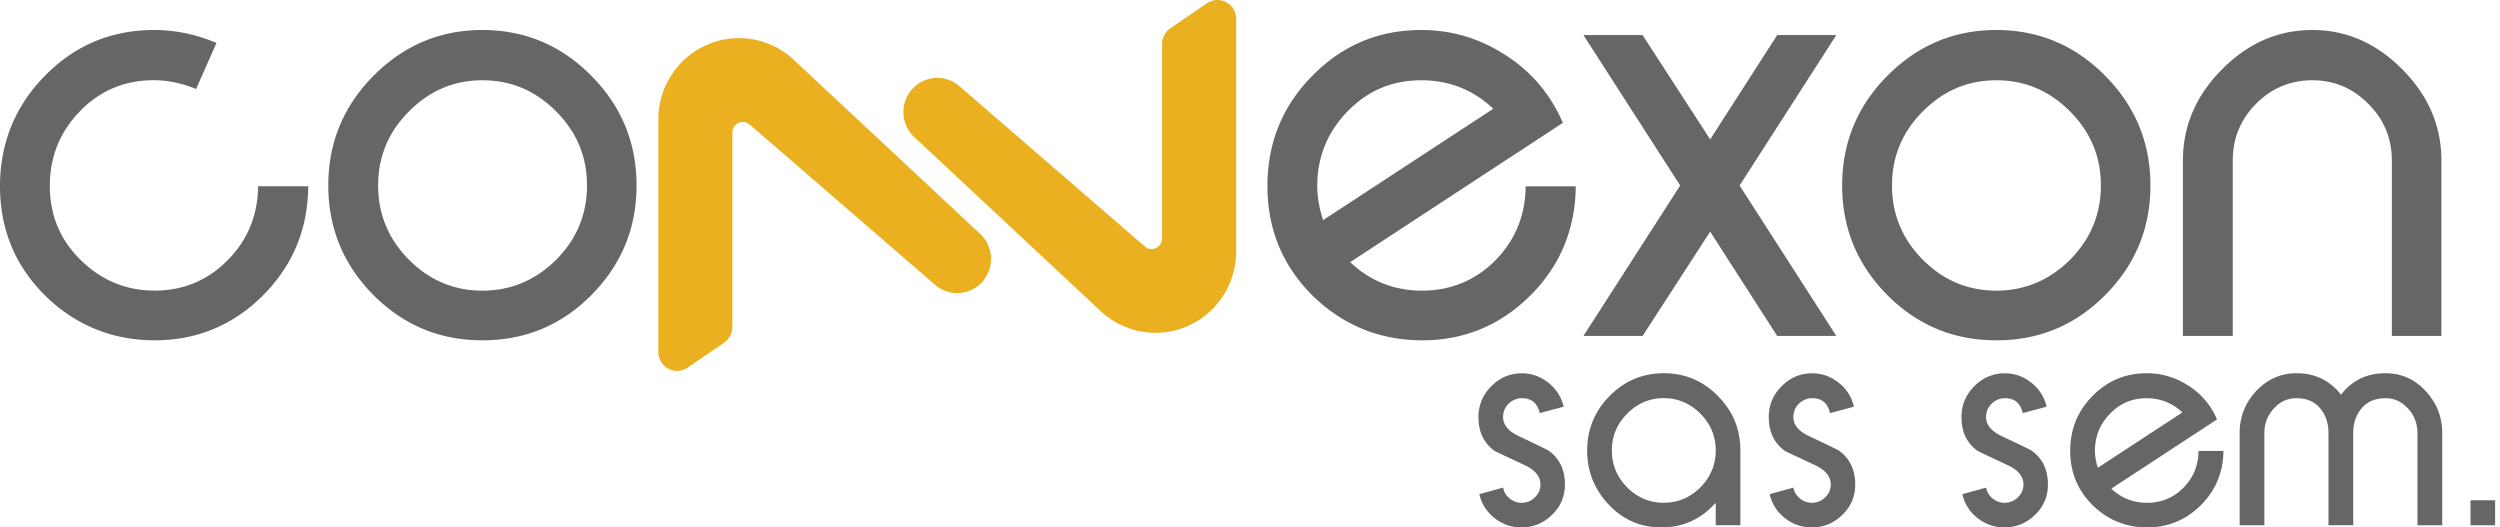
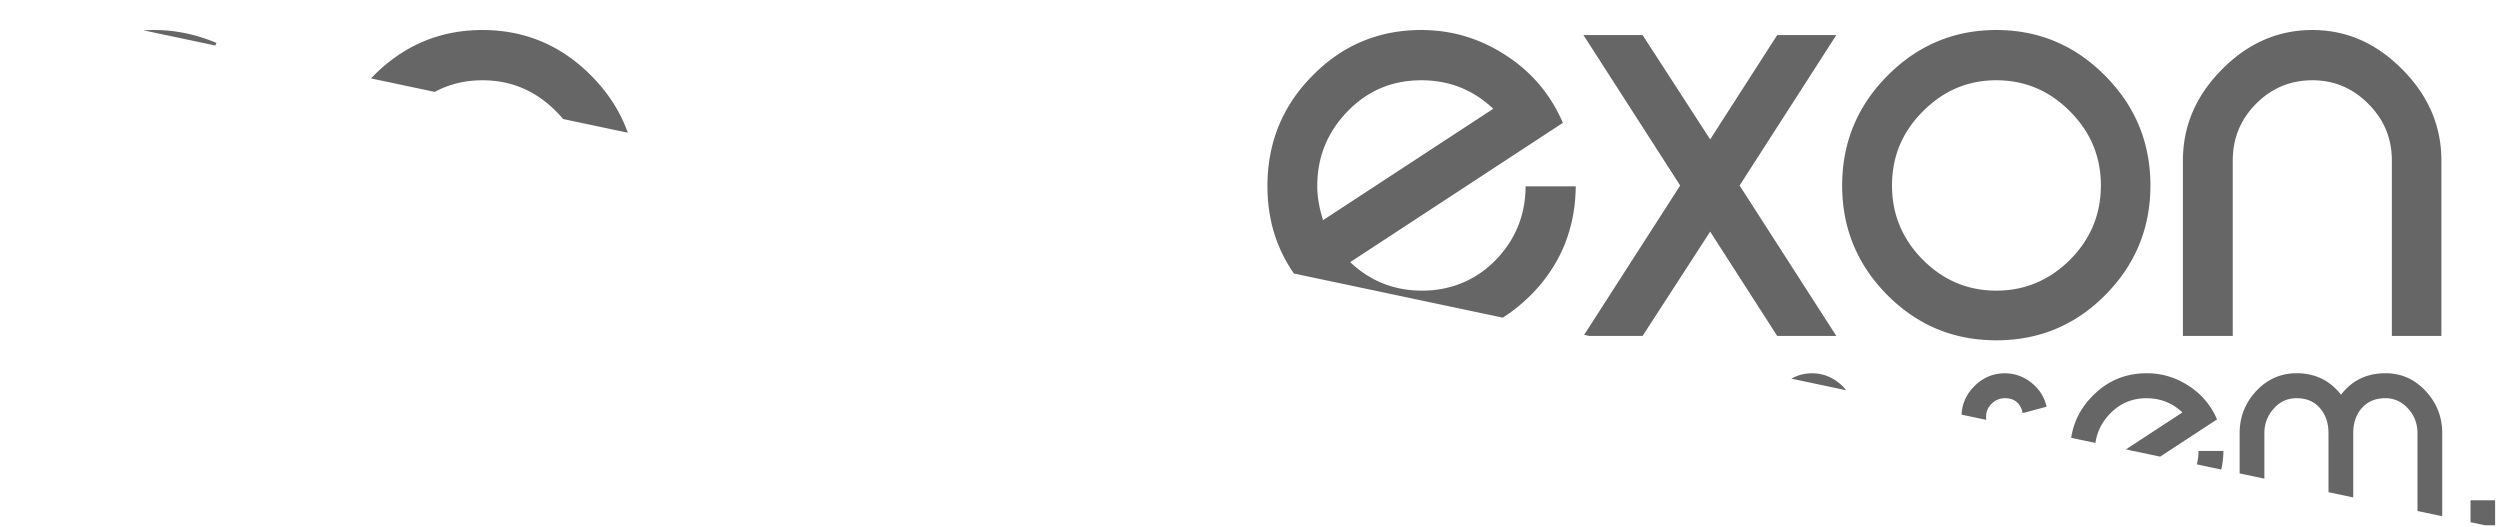
<svg xmlns="http://www.w3.org/2000/svg" width="237" height="50" fill="none">
  <g clip-path="url(#a)">
    <path fill="#666" d="M148.357 45.917c0 1.137-.406 2.099-1.223 2.89-.812.792-1.78 1.193-2.894 1.193a4.024 4.024 0 0 1-2.552-.884c-.757-.598-1.241-1.358-1.442-2.27l2.25-.621c.037.212.11.405.219.58.11.175.242.327.398.451.155.124.328.226.52.3.192.073.392.11.602.11.493 0 .913-.17 1.265-.511.356-.34.534-.75.534-1.234 0-.755-.507-1.372-1.525-1.841l-2.036-.953c-.47-.221-.734-.35-.789-.387-1.018-.727-1.525-1.795-1.525-3.2 0-1.136.402-2.108 1.21-2.918.812-.82 1.785-1.234 2.908-1.234.922 0 1.762.3 2.51.898a3.93 3.93 0 0 1 1.443 2.27l-2.265.607c-.209-.94-.771-1.413-1.688-1.413-.475 0-.895.175-1.265.525-.347.35-.52.768-.52 1.261 0 .746.506 1.358 1.524 1.828.877.414 1.552.736 2.018.962.466.225.73.363.794.41 1.018.736 1.525 1.8 1.525 3.185l.004-.004ZM162.65 49.793V47.66c-1.383 1.561-3.104 2.339-5.163 2.339-1.949 0-3.611-.718-4.98-2.16-1.365-1.45-2.045-3.162-2.045-5.132 0-1.97.707-3.734 2.127-5.165 1.429-1.441 3.136-2.16 5.135-2.16 2 0 3.716.719 5.136 2.16 1.419 1.431 2.127 3.153 2.127 5.165v7.085h-2.337Zm0-7.09c0-1.358-.484-2.518-1.456-3.49-.973-.975-2.128-1.468-3.474-1.468-1.347 0-2.488.488-3.46 1.469-.968.967-1.456 2.131-1.456 3.49 0 1.357.483 2.522 1.456 3.503.967.966 2.122 1.454 3.46 1.454 1.337 0 2.492-.483 3.474-1.454.967-.981 1.456-2.146 1.456-3.504ZM175.878 45.917c0 1.137-.406 2.099-1.223 2.89-.813.792-1.78 1.193-2.894 1.193-.95 0-1.803-.295-2.552-.884-.758-.598-1.241-1.358-1.442-2.27l2.25-.621c.037.212.11.405.219.58.11.175.242.327.397.451.155.124.329.226.521.3.191.073.392.11.602.11.493 0 .913-.17 1.265-.511.356-.34.534-.75.534-1.234 0-.755-.507-1.372-1.525-1.841l-2.036-.953c-.47-.221-.735-.35-.789-.387-1.018-.727-1.525-1.795-1.525-3.2 0-1.136.402-2.108 1.21-2.918.812-.82 1.784-1.234 2.907-1.234.922 0 1.762.3 2.511.898a3.933 3.933 0 0 1 1.442 2.27l-2.264.607c-.21-.94-.771-1.413-1.689-1.413-.474 0-.894.175-1.264.525-.347.35-.52.768-.52 1.261 0 .746.506 1.358 1.524 1.828.877.414 1.552.736 2.018.962.465.225.73.363.794.41 1.018.736 1.525 1.8 1.525 3.185l.004-.004ZM194.146 45.917c0 1.137-.406 2.099-1.223 2.89-.813.792-1.781 1.193-2.894 1.193-.95 0-1.803-.295-2.552-.884-.758-.598-1.242-1.358-1.443-2.27l2.251-.621c.036.212.109.405.219.58.11.175.242.327.397.451.155.124.329.226.521.3.191.073.392.11.602.11.493 0 .913-.17 1.264-.511.357-.34.535-.75.535-1.234 0-.755-.507-1.372-1.525-1.841l-2.036-.953c-.47-.221-.735-.35-.79-.387-1.018-.727-1.524-1.795-1.524-3.2 0-1.136.401-2.108 1.209-2.918.813-.82 1.785-1.234 2.908-1.234.922 0 1.762.3 2.511.898a3.933 3.933 0 0 1 1.442 2.27l-2.264.607c-.21-.94-.771-1.413-1.689-1.413-.475 0-.895.175-1.264.525-.347.35-.521.768-.521 1.261 0 .746.507 1.358 1.525 1.828.876.414 1.552.736 2.018.962.465.225.73.363.794.41 1.018.736 1.524 1.8 1.524 3.185l.005-.004ZM208.634 47.896C207.215 49.3 205.521 50 203.545 50c-1.977 0-3.725-.7-5.163-2.104-1.42-1.413-2.127-3.13-2.127-5.16 0-2.03.703-3.77 2.113-5.193 1.411-1.441 3.123-2.16 5.136-2.16 1.438 0 2.761.396 3.98 1.193a6.964 6.964 0 0 1 2.689 3.185l-10.02 6.56c.94.894 2.073 1.345 3.392 1.345s2.51-.474 3.446-1.427c.94-.958 1.42-2.122 1.429-3.49h2.36c-.018 2.021-.731 3.738-2.141 5.147h-.005Zm-5.13-10.146c-1.374 0-2.529.488-3.474 1.468-.95.98-1.429 2.15-1.429 3.517 0 .498.091 1.036.274 1.607l8.016-5.243c-.941-.893-2.073-1.345-3.392-1.345l.005-.004ZM229.176 49.793V41.06c0-.893-.293-1.667-.877-2.311-.593-.663-1.319-1-2.168-1-.931 0-1.675.31-2.223.926-.548.626-.822 1.423-.822 2.38v8.733h-2.346v-8.733c0-.957-.274-1.754-.822-2.38-.529-.617-1.269-.925-2.209-.925-.858 0-1.584.331-2.168.999-.584.644-.877 1.418-.877 2.31v8.734h-2.346V41.06c0-1.533.52-2.86 1.566-3.987 1.059-1.123 2.337-1.69 3.83-1.69 1.748 0 3.154.677 4.213 2.035 1.045-1.358 2.447-2.035 4.213-2.035 1.502 0 2.771.562 3.816 1.69s1.566 2.454 1.566 3.987v8.733h-2.346ZM234.206 49.793v-2.366h2.333v2.366h-2.333ZM24.914 28.027c-2.853 2.822-6.272 4.235-10.248 4.235-3.976 0-7.495-1.409-10.384-4.235C1.429 25.187 0 21.734 0 17.664c0-4.07 1.42-7.596 4.254-10.473 2.835-2.896 6.29-4.346 10.358-4.346 2.008 0 3.975.41 5.91 1.225l-1.934 4.373c-1.324-.557-2.662-.838-4.004-.838-2.761 0-5.094.976-6.988 2.923-1.918 1.97-2.872 4.337-2.872 7.104 0 2.767.977 5.105 2.926 7.02 1.972 1.934 4.31 2.896 7.016 2.896 2.707 0 5.008-.957 6.907-2.868 1.899-1.91 2.862-4.254 2.898-7.02h4.752c-.036 4.07-1.474 7.522-4.309 10.362v.005ZM60.345 17.581c0 4.047-1.428 7.513-4.281 10.39-2.835 2.86-6.281 4.291-10.33 4.291-4.05 0-7.477-1.431-10.33-4.29-2.853-2.878-4.282-6.344-4.282-10.39 0-4.047 1.429-7.514 4.282-10.391 2.871-2.896 6.317-4.346 10.33-4.346 4.012 0 7.477 1.45 10.33 4.346 2.853 2.877 4.281 6.344 4.281 10.39Zm-4.697 0c0-2.73-.977-5.068-2.926-7.02-1.953-1.97-4.281-2.951-6.988-2.951-2.707 0-5.008.985-6.962 2.95-1.953 1.953-2.925 4.291-2.925 7.021 0 2.73.976 5.078 2.925 7.048 1.954 1.952 4.273 2.924 6.962 2.924 2.688 0 5.016-.976 6.988-2.924 1.954-1.97 2.926-4.318 2.926-7.048ZM145.066 28.027c-2.853 2.822-6.272 4.235-10.247 4.235-3.976 0-7.496-1.409-10.385-4.235-2.853-2.84-4.282-6.307-4.282-10.39 0-4.084 1.42-7.587 4.254-10.446 2.835-2.896 6.281-4.346 10.33-4.346 2.89 0 5.56.796 8.011 2.394 2.447 1.579 4.255 3.715 5.414 6.408L127.999 24.85c1.894 1.8 4.172 2.703 6.824 2.703s5.053-.958 6.934-2.868c1.894-1.934 2.853-4.272 2.871-7.02h4.752c-.037 4.069-1.474 7.521-4.309 10.362h-.005ZM134.736 7.61c-2.761 0-5.089.985-6.988 2.95-1.917 1.971-2.871 4.328-2.871 7.077 0 1.003.182 2.08.552 3.231l16.132-10.556c-1.899-1.8-4.173-2.702-6.825-2.702ZM168.479 31.848l-6.354-9.889-6.409 9.889h-5.606l9.171-14.262-9.171-14.262h5.606l6.409 9.888 6.354-9.888h5.605l-9.17 14.262 9.17 14.262h-5.605ZM203.86 17.581c0 4.047-1.429 7.513-4.282 10.39-2.835 2.86-6.281 4.291-10.33 4.291s-7.477-1.431-10.33-4.29c-2.853-2.878-4.282-6.344-4.282-10.39 0-4.047 1.429-7.514 4.282-10.391 2.871-2.896 6.318-4.346 10.33-4.346 4.012 0 7.477 1.45 10.33 4.346 2.853 2.877 4.282 6.344 4.282 10.39Zm-4.697 0c0-2.73-.977-5.068-2.926-7.02-1.954-1.97-4.282-2.951-6.989-2.951s-5.007.985-6.961 2.95c-1.954 1.953-2.926 4.291-2.926 7.021 0 2.73.977 5.078 2.926 7.048 1.954 1.952 4.272 2.924 6.961 2.924s5.017-.976 6.989-2.924c1.953-1.97 2.926-4.318 2.926-7.048ZM226.747 31.848V15.215c0-2.1-.744-3.89-2.237-5.377-1.474-1.487-3.24-2.228-5.304-2.228-2.063 0-3.857.741-5.331 2.228-1.475 1.487-2.21 3.278-2.21 5.377v16.633h-4.724V15.215c0-3.269 1.232-6.146 3.702-8.636 2.469-2.491 5.322-3.734 8.563-3.734 3.241 0 6.067 1.243 8.536 3.734 2.47 2.49 3.702 5.367 3.702 8.636v16.633h-4.697Z" />
-     <path fill="#EAB01F" d="M75.254 5.672a7.602 7.602 0 0 0-8.011-1.515c-2.917 1.165-4.834 4.01-4.834 7.172v22.033c0 1.441 1.597 2.293 2.775 1.487l3.465-2.366a1.8 1.8 0 0 0 .78-1.487V12.563c0-.856.995-1.316 1.639-.76L88.65 27.006a3.186 3.186 0 0 0 4.154.018c1.479-1.252 1.53-3.526.114-4.852l-17.67-16.5h.005ZM114.41.313l-3.465 2.366a1.8 1.8 0 0 0-.78 1.487v18.438c0 .856-.996 1.316-1.639.76L90.943 8.161a3.186 3.186 0 0 0-4.154-.018c-1.48 1.252-1.53 3.526-.114 4.852l17.67 16.5a7.602 7.602 0 0 0 8.011 1.514c2.916-1.165 4.834-4.01 4.834-7.172V1.8c0-1.44-1.598-2.293-2.776-1.487h-.004Z" />
  </g>
  <defs>
    <clipPath id="a">
-       <path fill="#fff" d="M0 0h236.538v50H0z" />
+       <path fill="#fff" d="M0 0h236.538v50z" />
    </clipPath>
  </defs>
</svg>